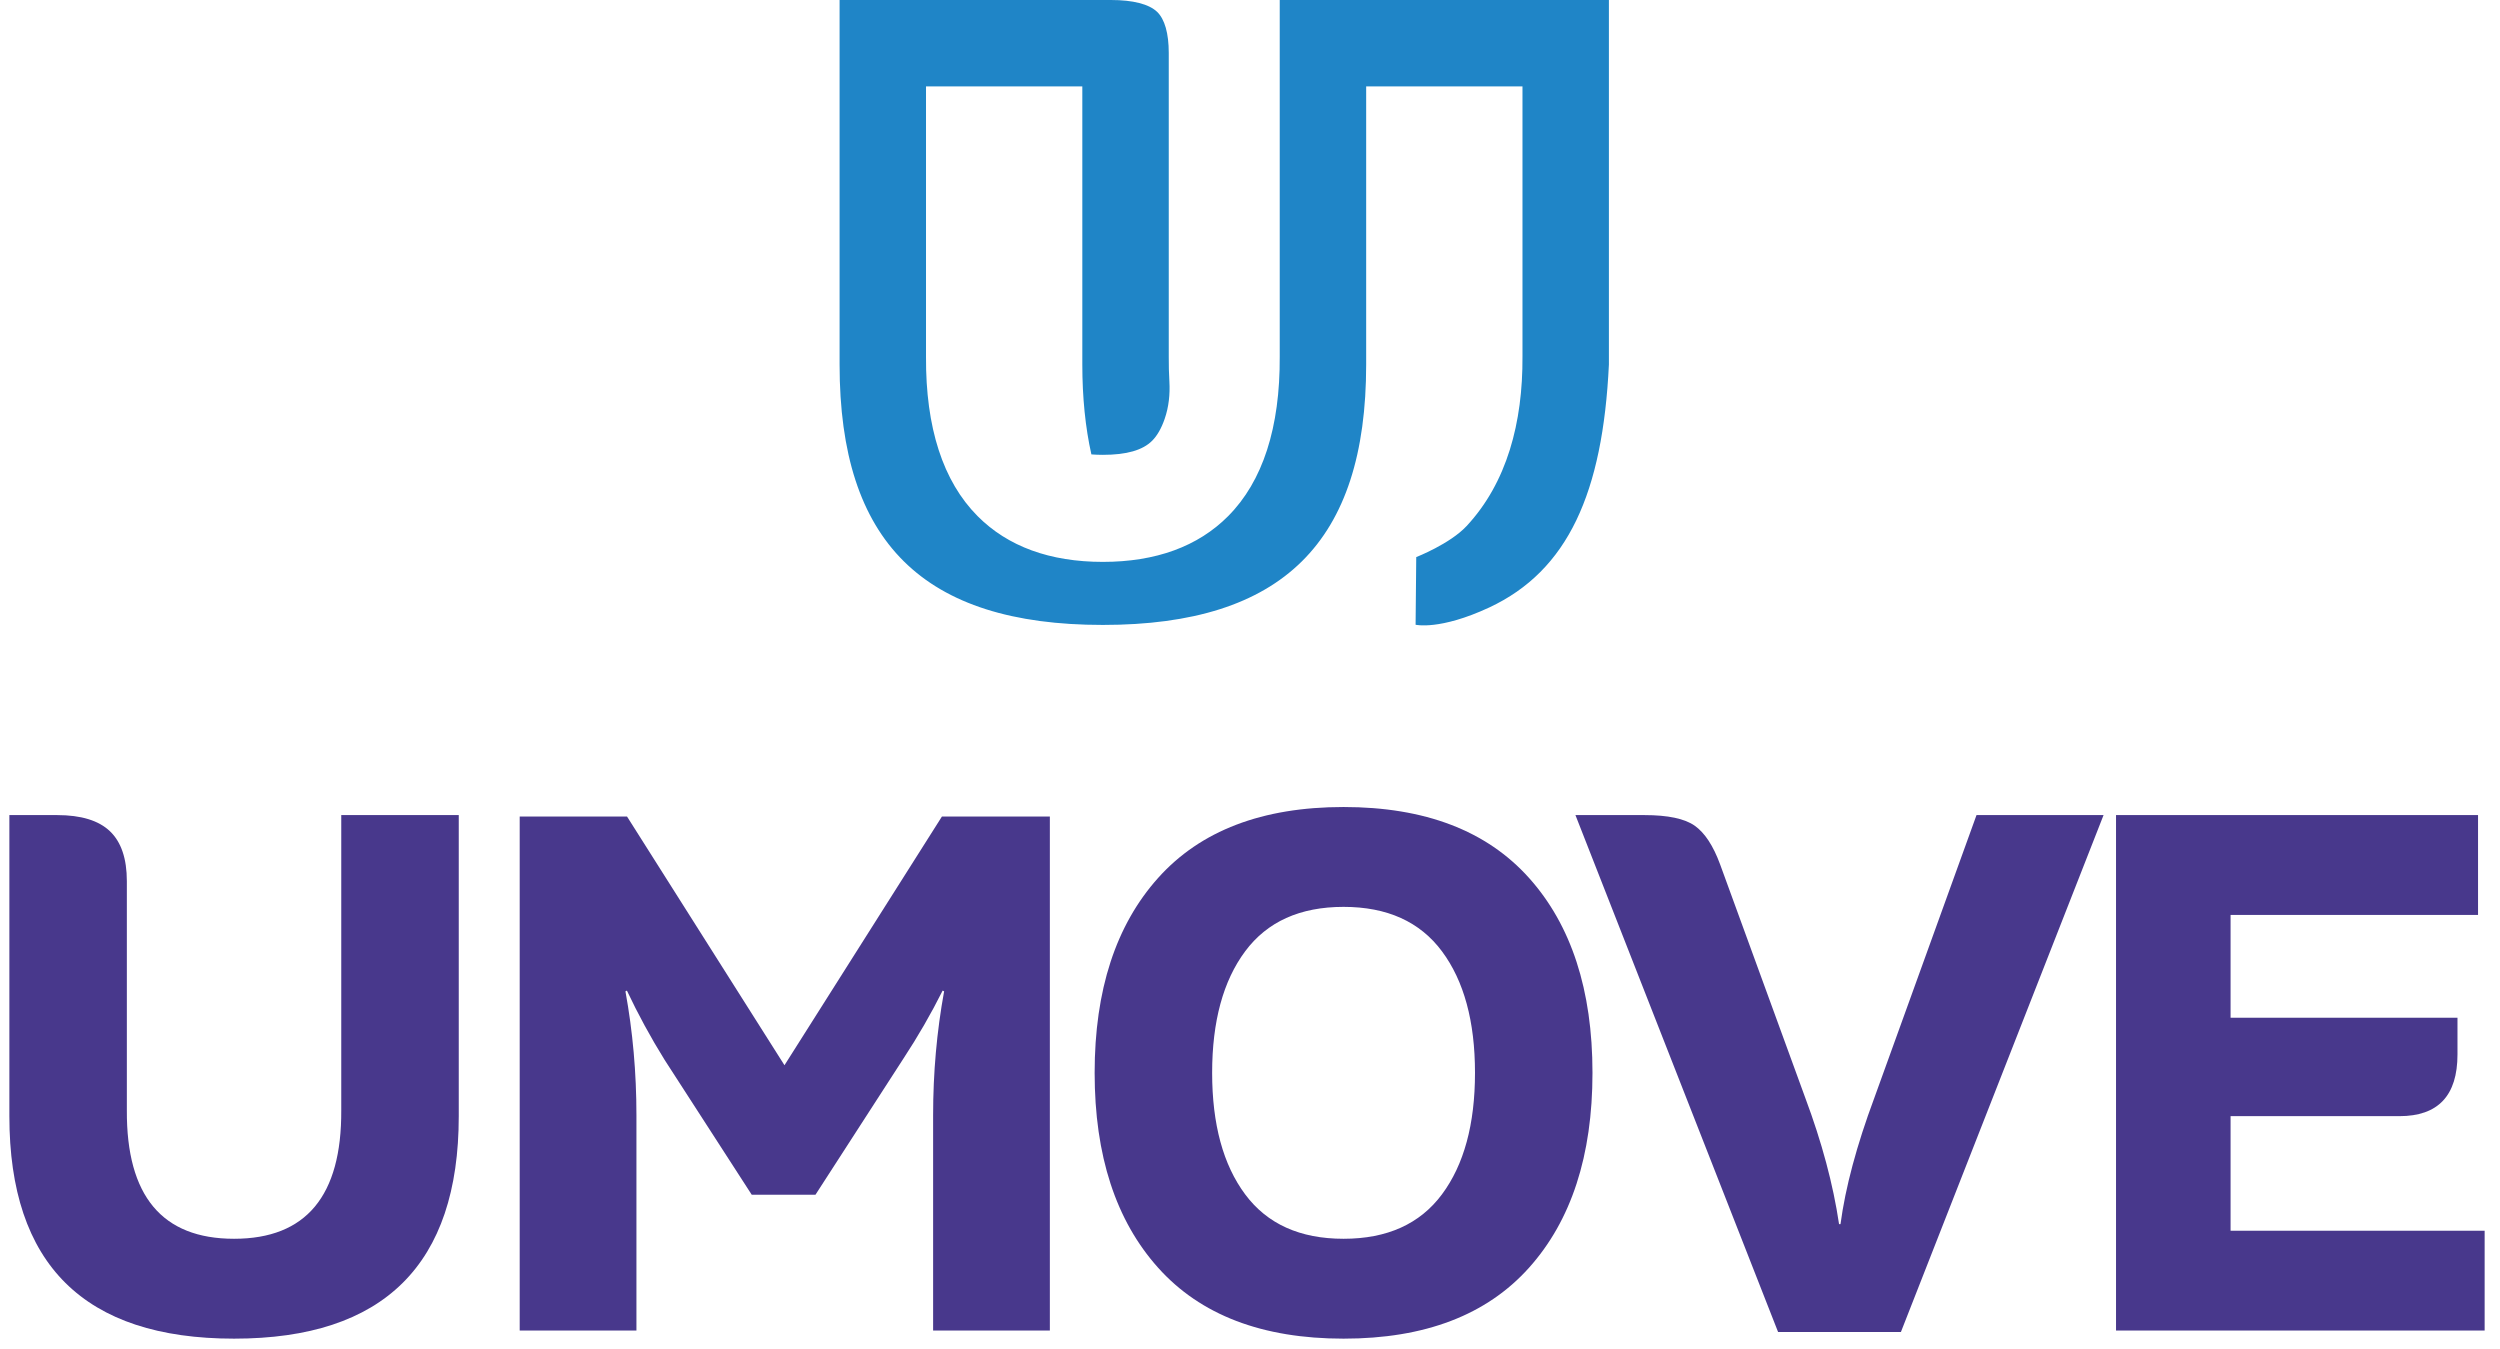
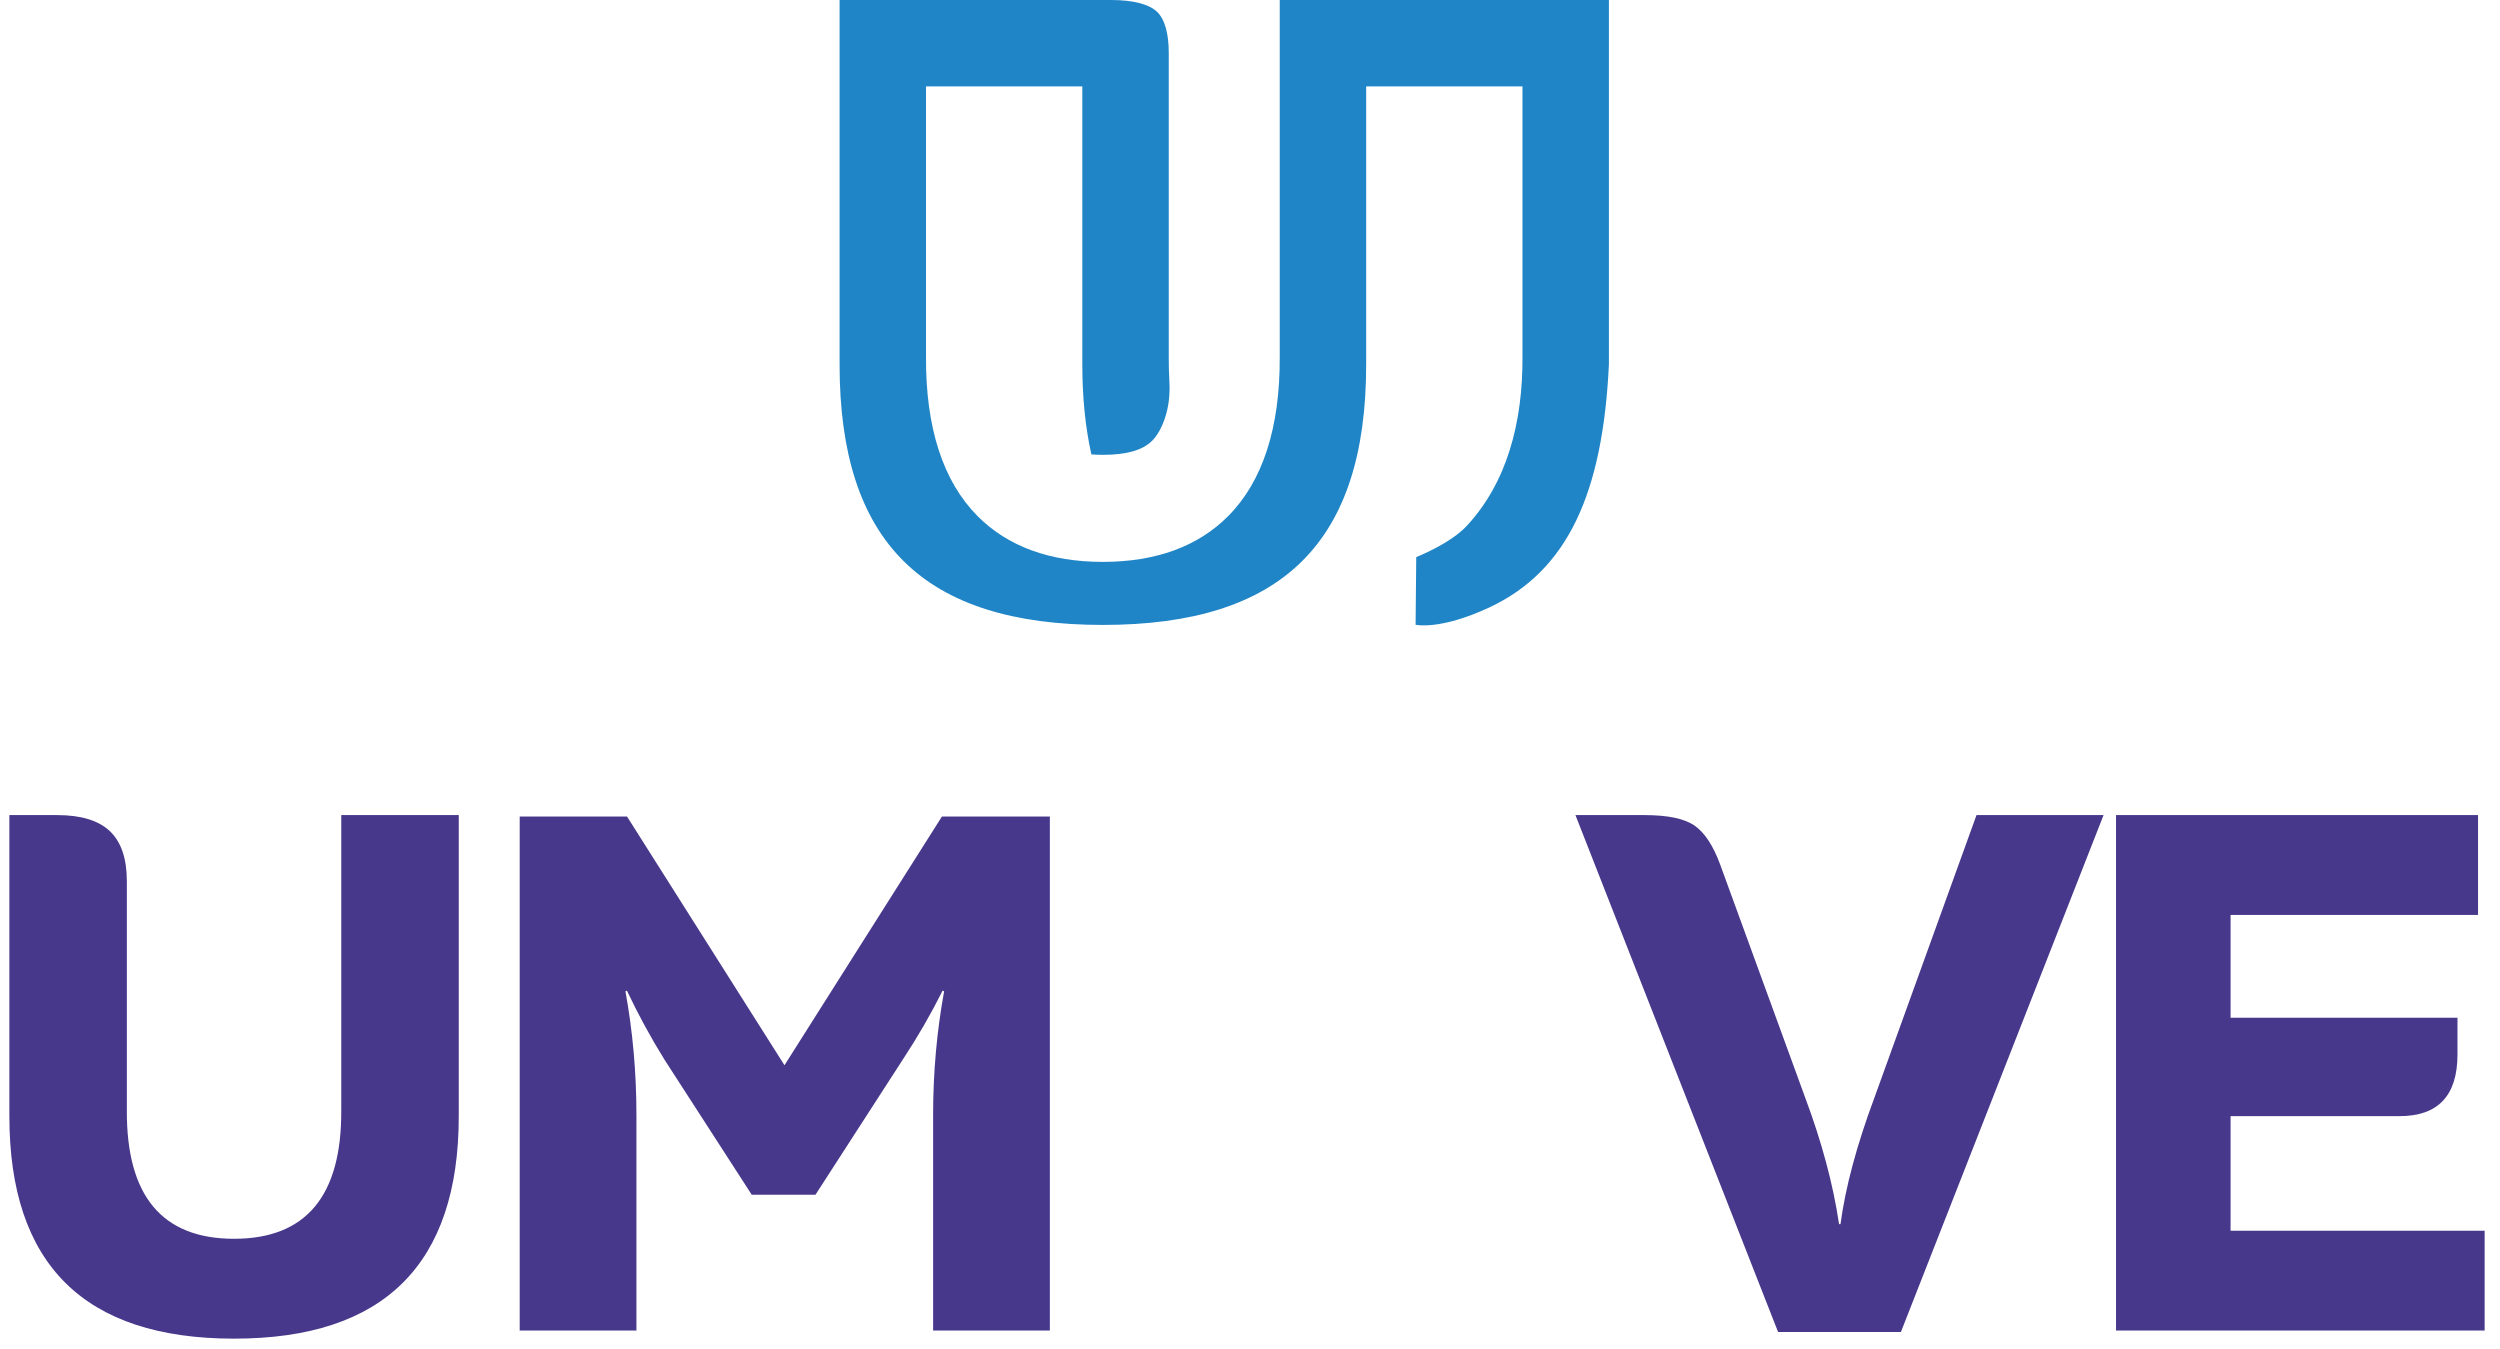
<svg xmlns="http://www.w3.org/2000/svg" width="139" height="75" viewBox="0 0 139 75" fill="none">
  <path d="M61.319 34.746C51.332 34.746 46.681 30.146 46.681 20.27V-3.05176e-05H61.768C62.996 -3.05176e-05 63.883 0.228 64.334 0.658C64.758 1.063 64.983 1.855 64.983 2.944V19.837C64.98 20.304 64.992 20.766 65.018 21.216C65.058 21.918 64.986 22.626 64.755 23.29C64.575 23.812 64.342 24.222 64.063 24.502C63.536 25.032 62.639 25.289 61.319 25.289C61.098 25.289 60.885 25.281 60.681 25.265C60.347 23.774 60.177 22.098 60.177 20.27V4.805H51.486V19.837C51.464 23.776 52.428 26.76 54.355 28.697C56.033 30.385 58.376 31.241 61.319 31.241C64.262 31.241 66.606 30.385 68.284 28.698C70.21 26.761 71.175 23.776 71.153 19.826V-3.05176e-05H89.455V20.27C89.113 27.397 87.184 31.727 82.802 33.776C80.046 35.059 78.707 34.736 78.707 34.736L78.743 30.974C78.743 30.974 80.616 30.244 81.546 29.245C83.787 26.833 84.671 23.497 84.65 19.826V4.805H75.959V20.27C75.959 30.146 71.307 34.746 61.319 34.746Z" fill="#1F85C7" />
  <path d="M13.014 74.429C4.685 74.429 0.521 70.305 0.521 62.058V45.319H3.175C4.508 45.319 5.487 45.619 6.114 46.218C6.74 46.816 7.053 47.742 7.053 48.993V61.731C7.026 66.495 9.013 68.876 13.014 68.876C17.015 68.876 19.001 66.495 18.974 61.731V45.319H25.507V62.058C25.507 70.305 21.342 74.429 13.014 74.429Z" fill="#48388C" />
  <path d="M45.34 66.427H41.796L36.954 58.931C36.173 57.674 35.475 56.389 34.856 55.077L34.774 55.118C35.182 57.35 35.386 59.65 35.386 62.017V73.979H28.895V45.401H34.864L43.617 59.227L52.37 45.401H58.372V73.979H51.881V62.017C51.881 59.65 52.085 57.35 52.493 55.118L52.411 55.077C51.765 56.369 51.035 57.634 50.221 58.872L45.34 66.427Z" fill="#48388C" />
-   <path d="M80.173 52.893C78.948 51.246 77.124 50.422 74.702 50.422C72.279 50.422 70.456 51.246 69.231 52.893C68.006 54.54 67.395 56.792 67.395 59.65C67.395 62.507 68.006 64.76 69.231 66.406C70.456 68.053 72.279 68.876 74.702 68.876C77.124 68.876 78.948 68.053 80.173 66.406C81.398 64.76 82.01 62.507 82.01 59.65C82.01 56.792 81.398 54.54 80.173 52.893ZM64.394 48.81C66.748 46.184 70.184 44.87 74.702 44.87C79.22 44.87 82.656 46.184 85.011 48.81C87.365 51.437 88.542 55.05 88.542 59.65C88.542 64.249 87.365 67.863 85.011 70.489C82.656 73.116 79.22 74.429 74.702 74.429C70.184 74.429 66.748 73.116 64.394 70.489C62.039 67.863 60.862 64.249 60.862 59.65C60.862 55.05 62.039 51.437 64.394 48.81Z" fill="#48388C" />
  <path d="M87.594 45.319H91.431C92.738 45.319 93.67 45.517 94.228 45.911C94.785 46.306 95.255 47.02 95.636 48.054L100.372 61.037C101.298 63.515 101.924 65.855 102.251 68.06H102.332C102.604 66.022 103.23 63.685 104.21 61.05L109.894 45.319H116.958L105.69 74.061H98.862L87.594 45.319Z" fill="#48388C" />
  <path d="M133.41 62.058H124.02V68.427H138.146V73.979H117.651V45.319H137.779V50.871H124.02V56.587H136.636V58.629C136.636 60.915 135.56 62.058 133.41 62.058Z" fill="#48388C" />
</svg>